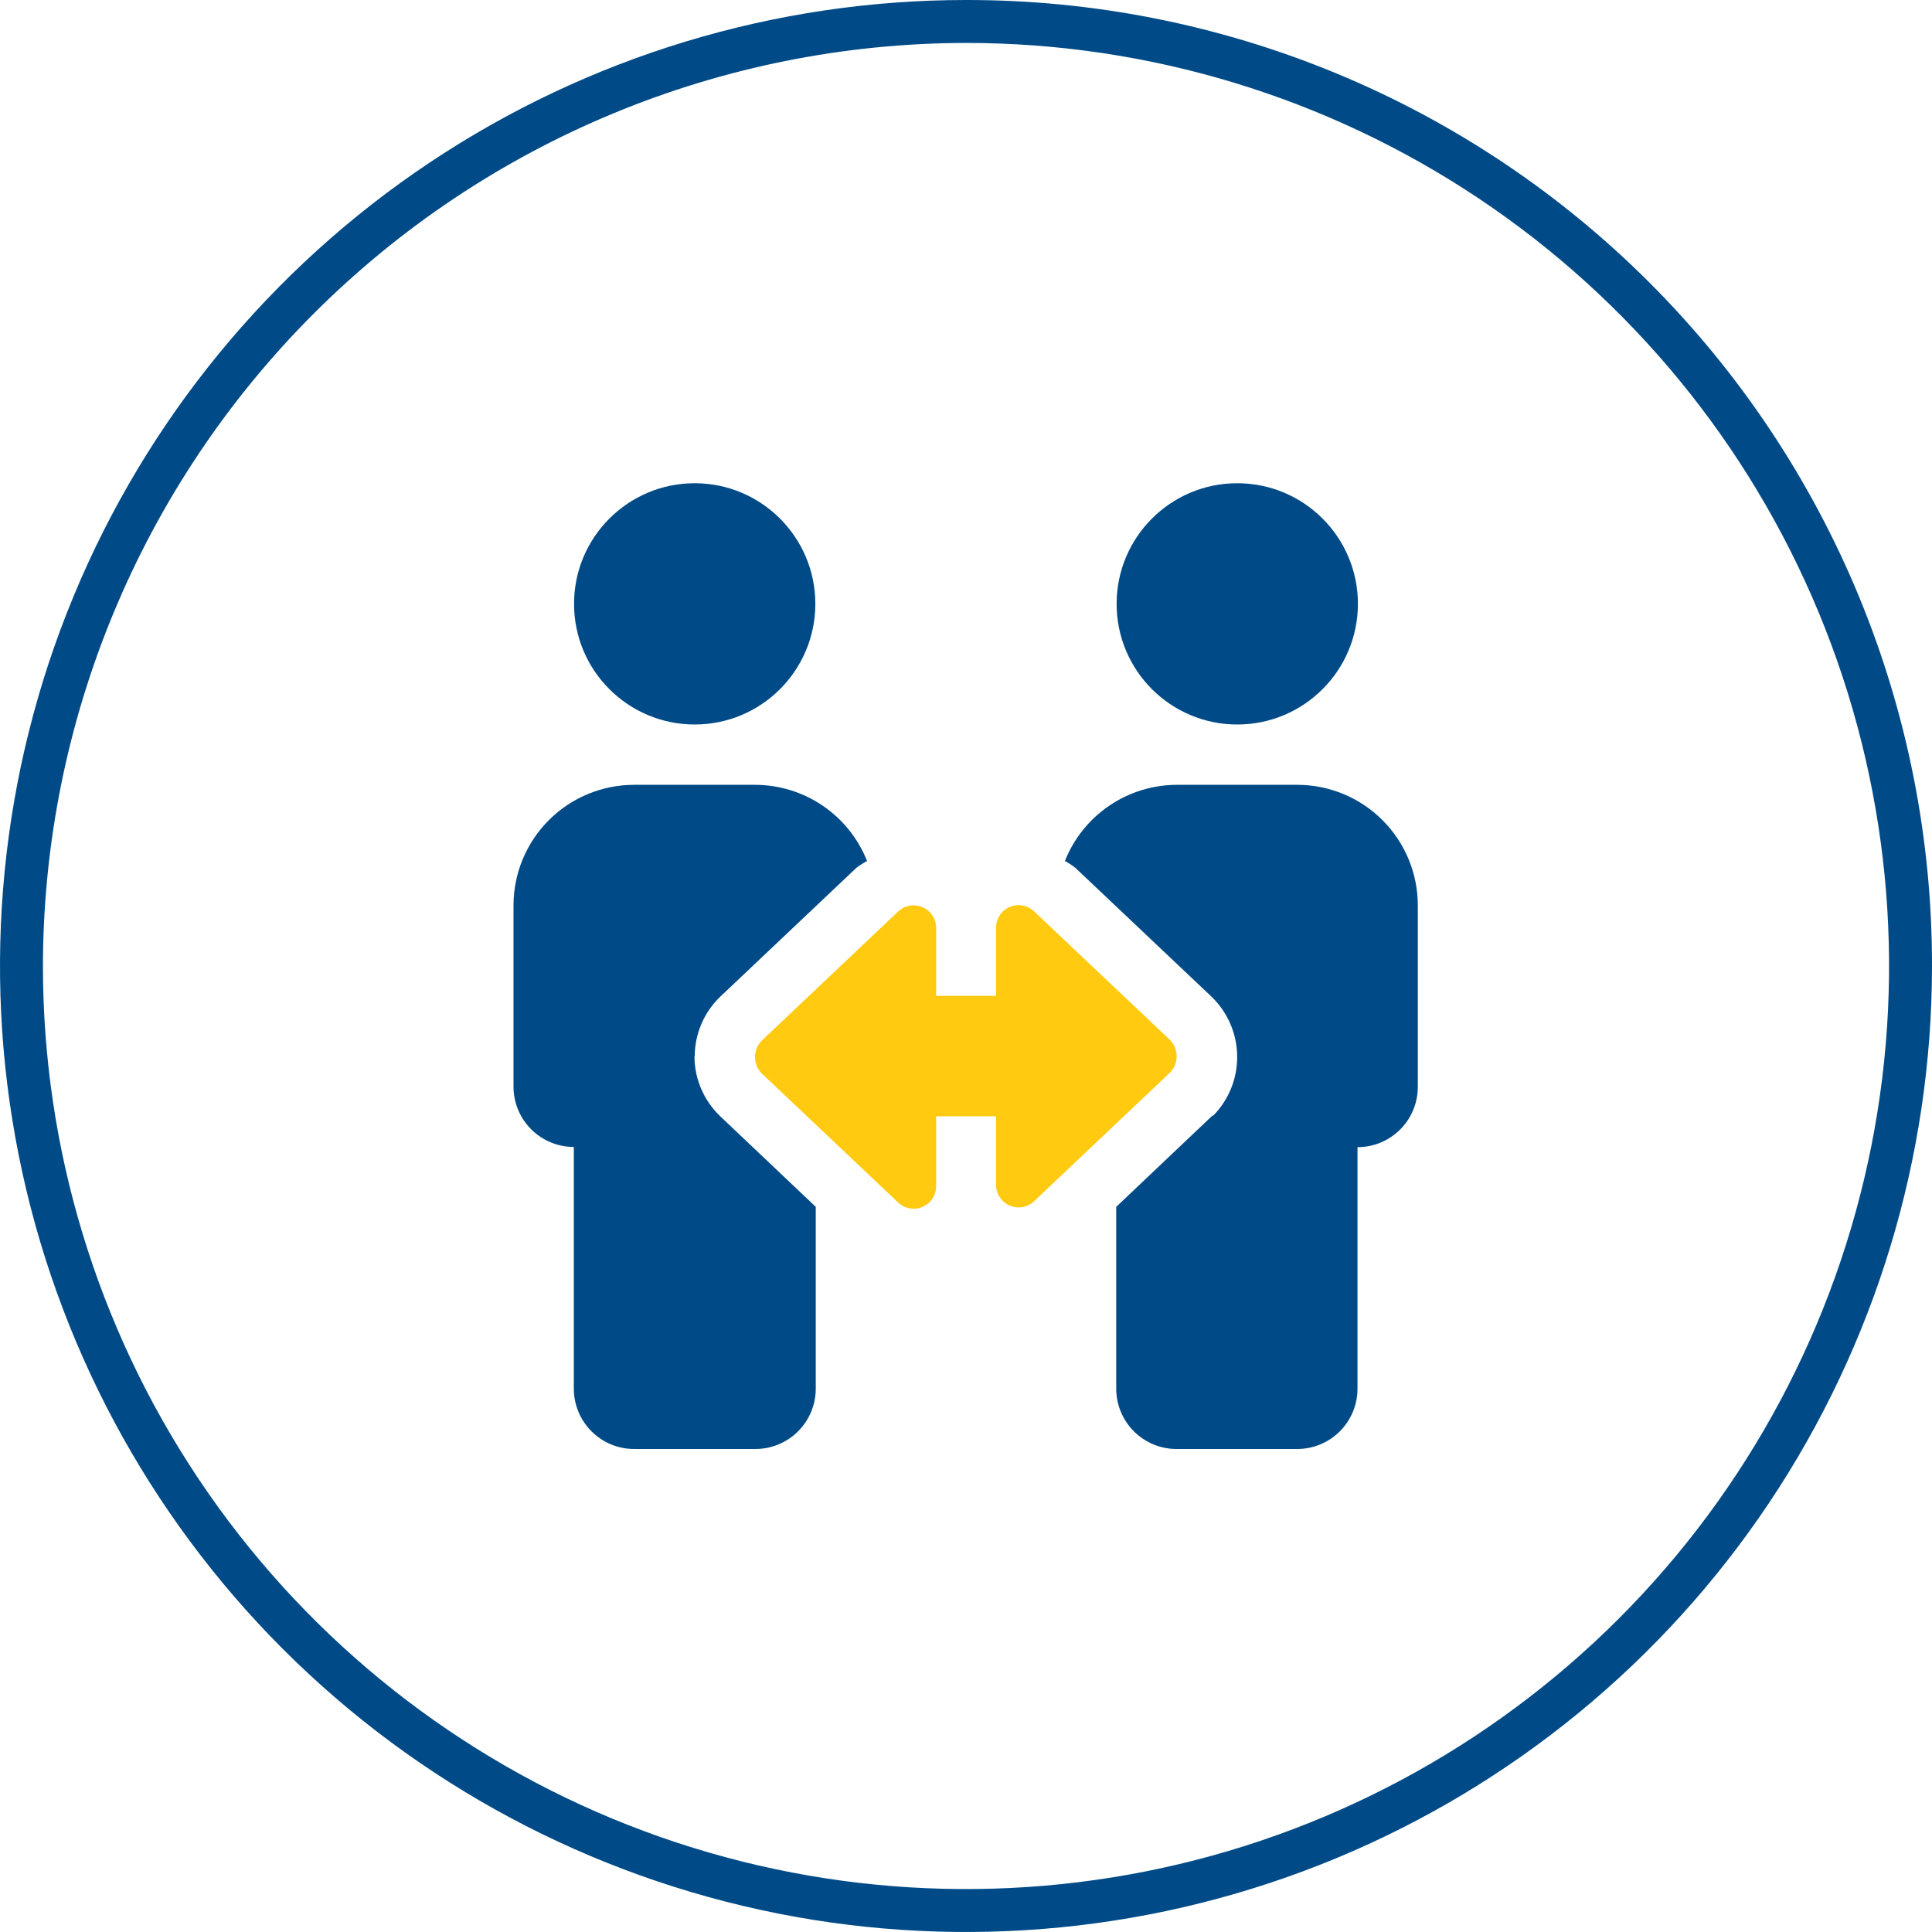
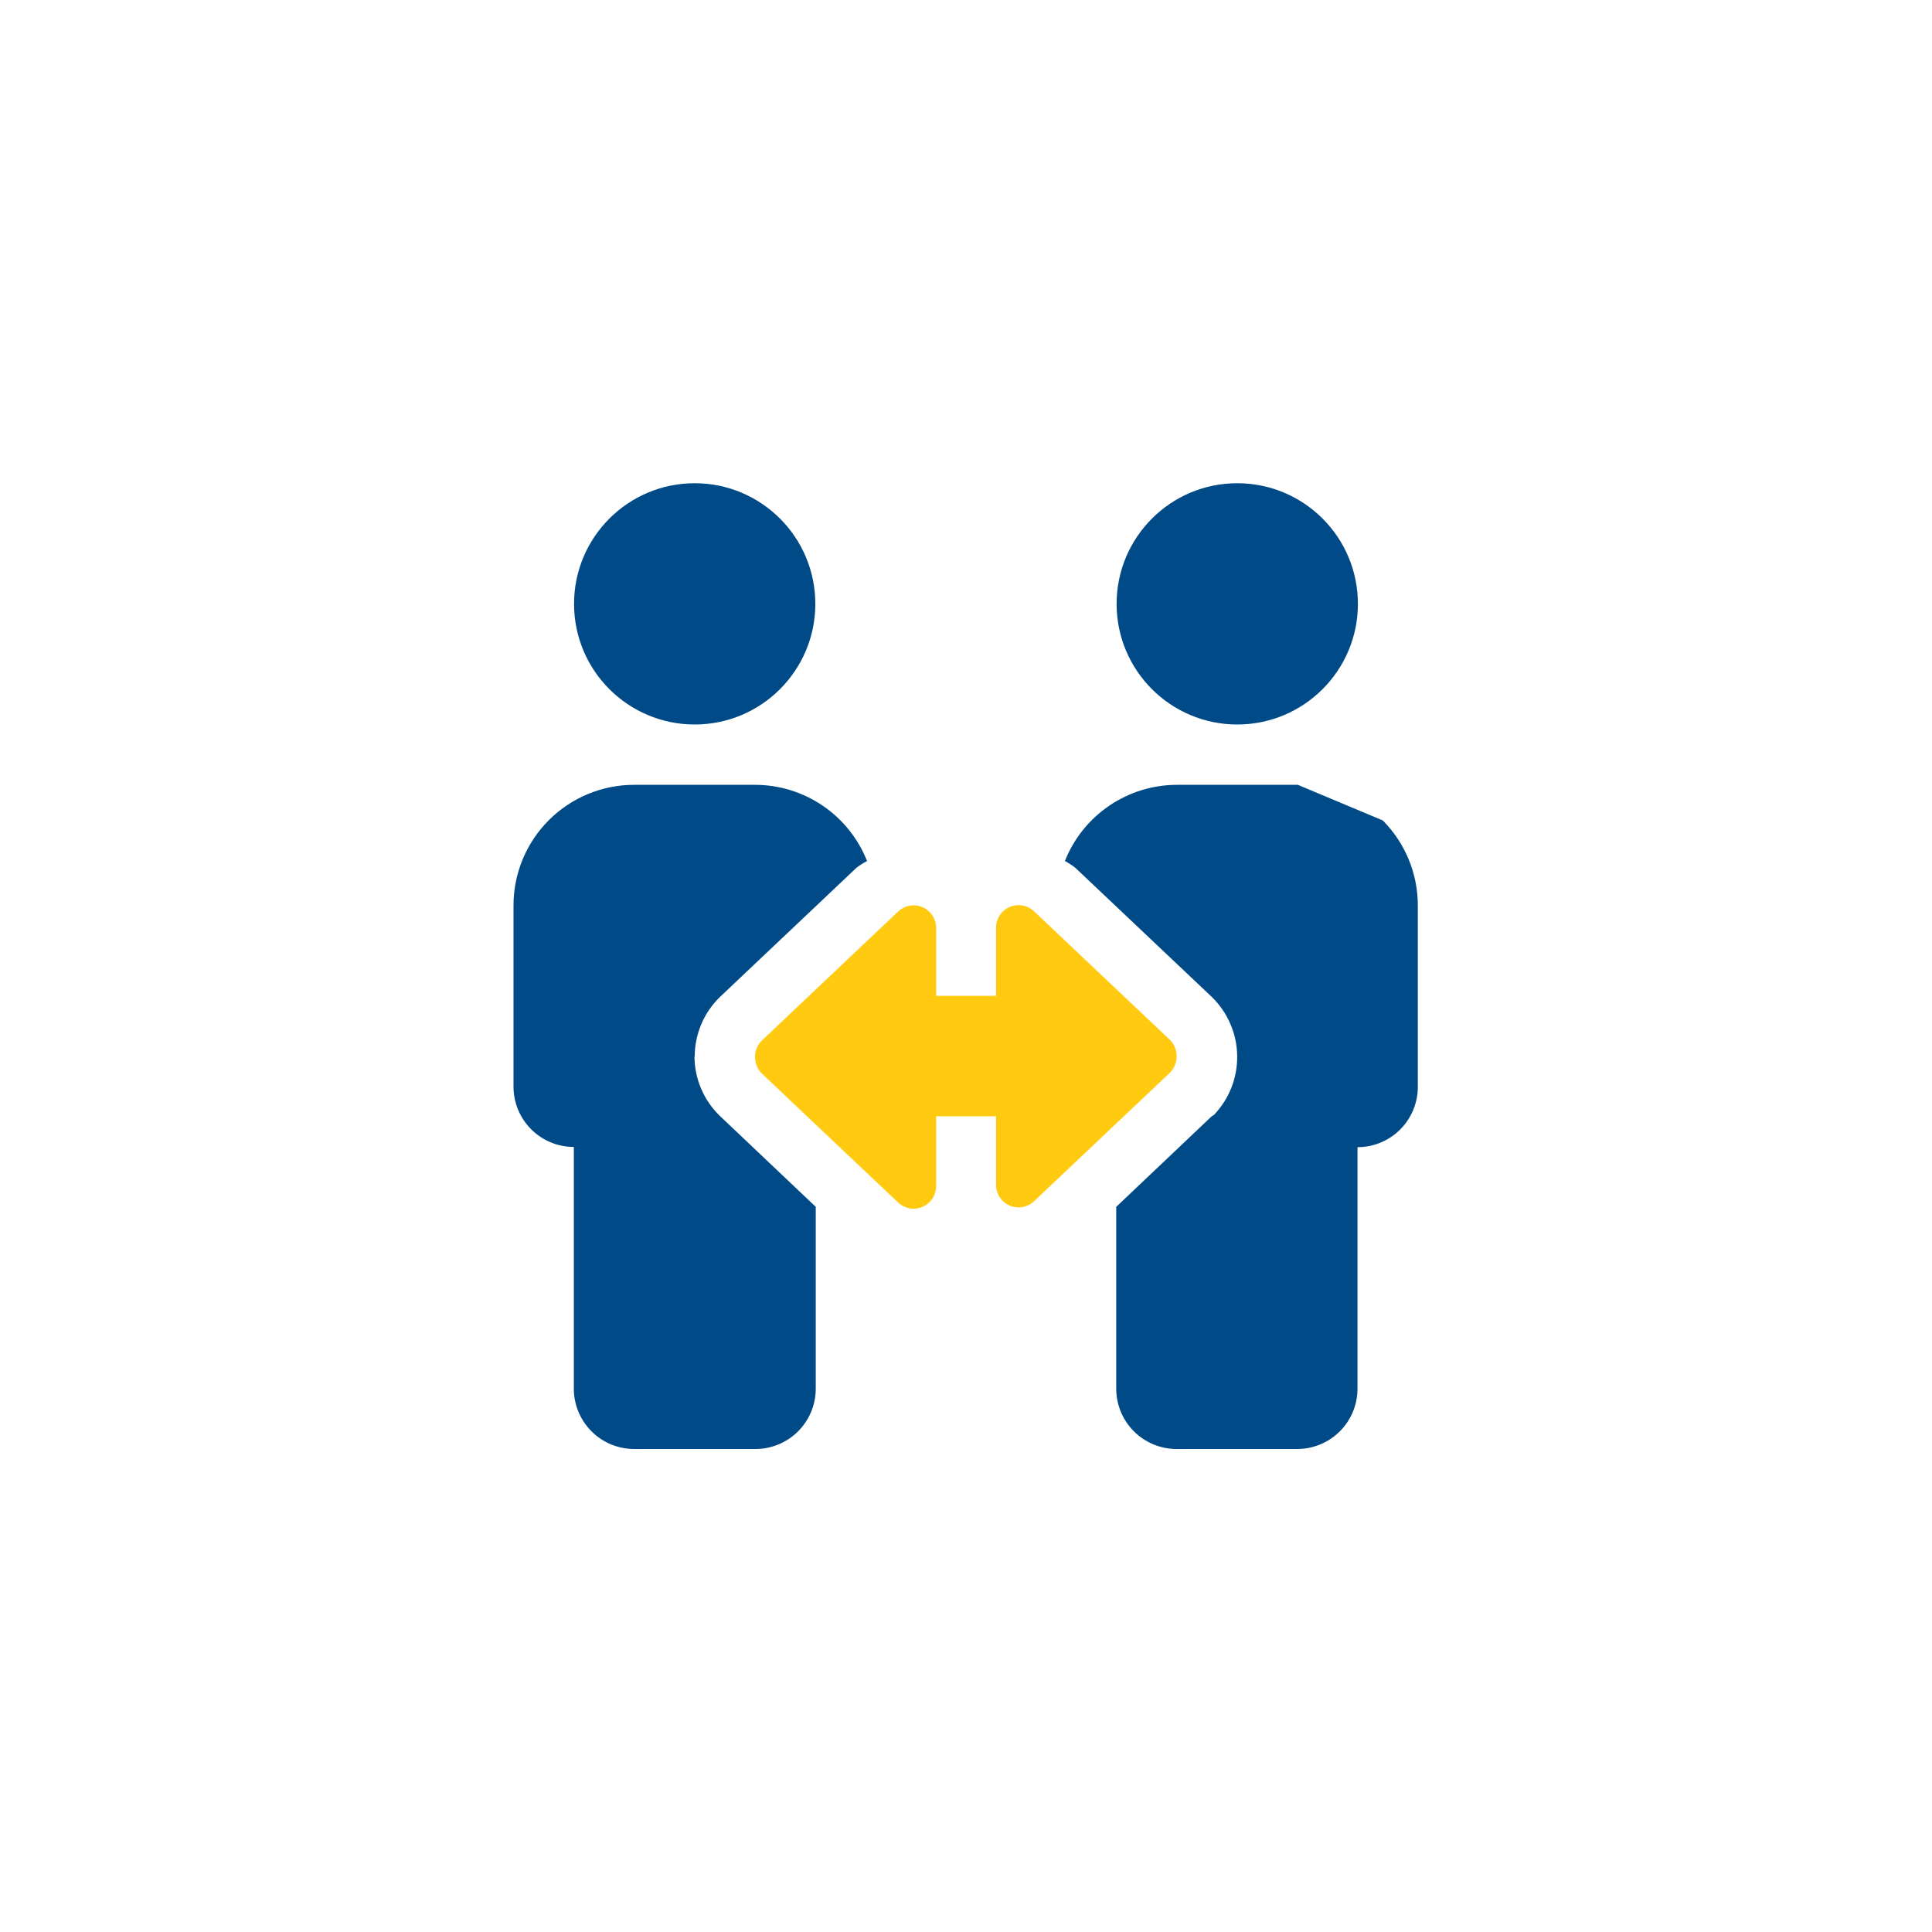
<svg xmlns="http://www.w3.org/2000/svg" width="94" height="94" viewBox="0 0 94 94" fill="none">
  <g clip-path="url(#clip0_4069_10600)">
-     <path d="M47 2.089C55.883 2.089 64.566 4.723 71.951 9.658C79.337 14.593 85.093 21.607 88.493 29.813C91.892 38.02 92.781 47.05 91.048 55.762C89.315 64.474 85.038 72.476 78.757 78.757C72.476 85.038 64.474 89.315 55.762 91.048C47.05 92.781 38.02 91.892 29.813 88.493C21.607 85.093 14.593 79.337 9.658 71.951C4.723 64.566 2.089 55.883 2.089 47C2.105 35.094 6.843 23.68 15.261 15.261C23.68 6.843 35.094 2.106 47 2.089ZM47 4.18933e-05C37.704 4.18933e-05 28.617 2.757 20.888 7.921C13.159 13.085 7.135 20.426 3.578 29.014C0.02 37.602 -0.91 47.052 0.903 56.169C2.717 65.286 7.193 73.661 13.766 80.234C20.339 86.807 28.714 91.283 37.831 93.097C46.948 94.91 56.398 93.98 64.986 90.422C73.574 86.865 80.915 80.841 86.079 73.112C91.243 65.383 94 56.296 94 47C94.008 40.826 92.798 34.71 90.439 29.004C88.08 23.298 84.618 18.114 80.252 13.748C75.886 9.382 70.702 5.92 64.996 3.561C59.29 1.202 53.175 -0.008 47 4.18933e-05Z" fill="#004B87" />
    <path d="M33.8 35.25C37.041 35.25 39.669 32.622 39.669 29.381C39.669 26.139 37.041 23.511 33.8 23.511C30.558 23.511 27.93 26.139 27.93 29.381C27.93 32.622 30.558 35.25 33.8 35.25Z" fill="#004B87" />
    <path d="M33.8 51.418C33.799 50.869 33.91 50.326 34.125 49.822C34.34 49.317 34.656 48.862 35.053 48.483L41.675 42.216C41.837 42.095 42.008 41.987 42.186 41.892C41.753 40.799 41.002 39.862 40.03 39.201C39.058 38.54 37.91 38.186 36.734 38.185H30.854C29.297 38.185 27.804 38.803 26.704 39.904C25.603 41.005 24.984 42.498 24.984 44.054V52.87C24.984 53.648 25.294 54.394 25.844 54.945C26.394 55.495 27.141 55.804 27.919 55.804V67.565C27.919 68.343 28.229 69.09 28.779 69.64C29.329 70.191 30.076 70.5 30.854 70.5H36.724C37.112 70.504 37.497 70.431 37.857 70.285C38.216 70.14 38.544 69.924 38.819 69.651C39.095 69.378 39.314 69.053 39.464 68.695C39.613 68.337 39.69 67.953 39.69 67.565V58.718L35.042 54.311C34.645 53.932 34.329 53.477 34.114 52.972C33.898 52.468 33.788 51.925 33.789 51.376L33.8 51.418Z" fill="#004B87" />
    <path d="M60.198 35.25C63.44 35.25 66.068 32.622 66.068 29.381C66.068 26.139 63.44 23.511 60.198 23.511C56.956 23.511 54.328 26.139 54.328 29.381C54.328 32.622 56.956 35.25 60.198 35.25Z" fill="#004B87" />
-     <path d="M63.145 38.185H57.264C56.089 38.186 54.941 38.54 53.969 39.201C52.997 39.862 52.245 40.799 51.812 41.892C51.992 41.989 52.164 42.1 52.324 42.227L58.946 48.493C59.724 49.242 60.172 50.268 60.194 51.347C60.216 52.426 59.808 53.469 59.061 54.248L58.956 54.311L54.309 58.718V67.565C54.309 68.343 54.618 69.09 55.168 69.64C55.719 70.191 56.465 70.5 57.244 70.5H63.113C63.892 70.5 64.638 70.191 65.189 69.64C65.739 69.09 66.048 68.343 66.048 67.565V55.815C66.827 55.815 67.573 55.506 68.124 54.955C68.674 54.405 68.983 53.658 68.983 52.88V44.065C68.986 42.512 68.373 41.021 67.279 39.919C66.184 38.816 64.698 38.193 63.145 38.185Z" fill="#004B87" />
+     <path d="M63.145 38.185H57.264C56.089 38.186 54.941 38.54 53.969 39.201C52.997 39.862 52.245 40.799 51.812 41.892C51.992 41.989 52.164 42.1 52.324 42.227L58.946 48.493C59.724 49.242 60.172 50.268 60.194 51.347C60.216 52.426 59.808 53.469 59.061 54.248L58.956 54.311L54.309 58.718V67.565C54.309 68.343 54.618 69.09 55.168 69.64C55.719 70.191 56.465 70.5 57.244 70.5H63.113C63.892 70.5 64.638 70.191 65.189 69.64C65.739 69.09 66.048 68.343 66.048 67.565V55.815C66.827 55.815 67.573 55.506 68.124 54.955C68.674 54.405 68.983 53.658 68.983 52.88V44.065C68.986 42.512 68.373 41.021 67.279 39.919Z" fill="#004B87" />
    <path fill-rule="evenodd" clip-rule="evenodd" d="M56.943 50.614L50.321 44.348C50.165 44.197 49.968 44.096 49.755 44.057C49.542 44.018 49.322 44.043 49.123 44.129C48.924 44.215 48.755 44.358 48.638 44.54C48.52 44.722 48.459 44.935 48.462 45.152V48.452H45.548V45.162C45.551 44.946 45.49 44.733 45.372 44.551C45.255 44.369 45.086 44.226 44.887 44.14C44.688 44.054 44.468 44.028 44.255 44.067C44.041 44.106 43.845 44.207 43.689 44.358L37.067 50.625C36.854 50.838 36.734 51.127 36.734 51.429C36.734 51.73 36.854 52.02 37.067 52.233L43.689 58.5C43.845 58.651 44.041 58.752 44.255 58.791C44.468 58.829 44.688 58.804 44.887 58.718C45.086 58.632 45.255 58.489 45.372 58.307C45.49 58.125 45.551 57.912 45.548 57.696V54.312H48.462V57.633C48.459 57.85 48.52 58.062 48.638 58.244C48.755 58.426 48.924 58.569 49.123 58.656C49.322 58.742 49.542 58.767 49.755 58.728C49.968 58.689 50.165 58.588 50.321 58.437L56.943 52.17C57.14 51.959 57.25 51.681 57.25 51.392C57.25 51.103 57.14 50.825 56.943 50.614Z" fill="#FFCA0F" />
  </g>
  <defs>
    <clipPath id="clip0_4069_10600">
      <rect width="94" height="94" fill="white" />
    </clipPath>
  </defs>
</svg>